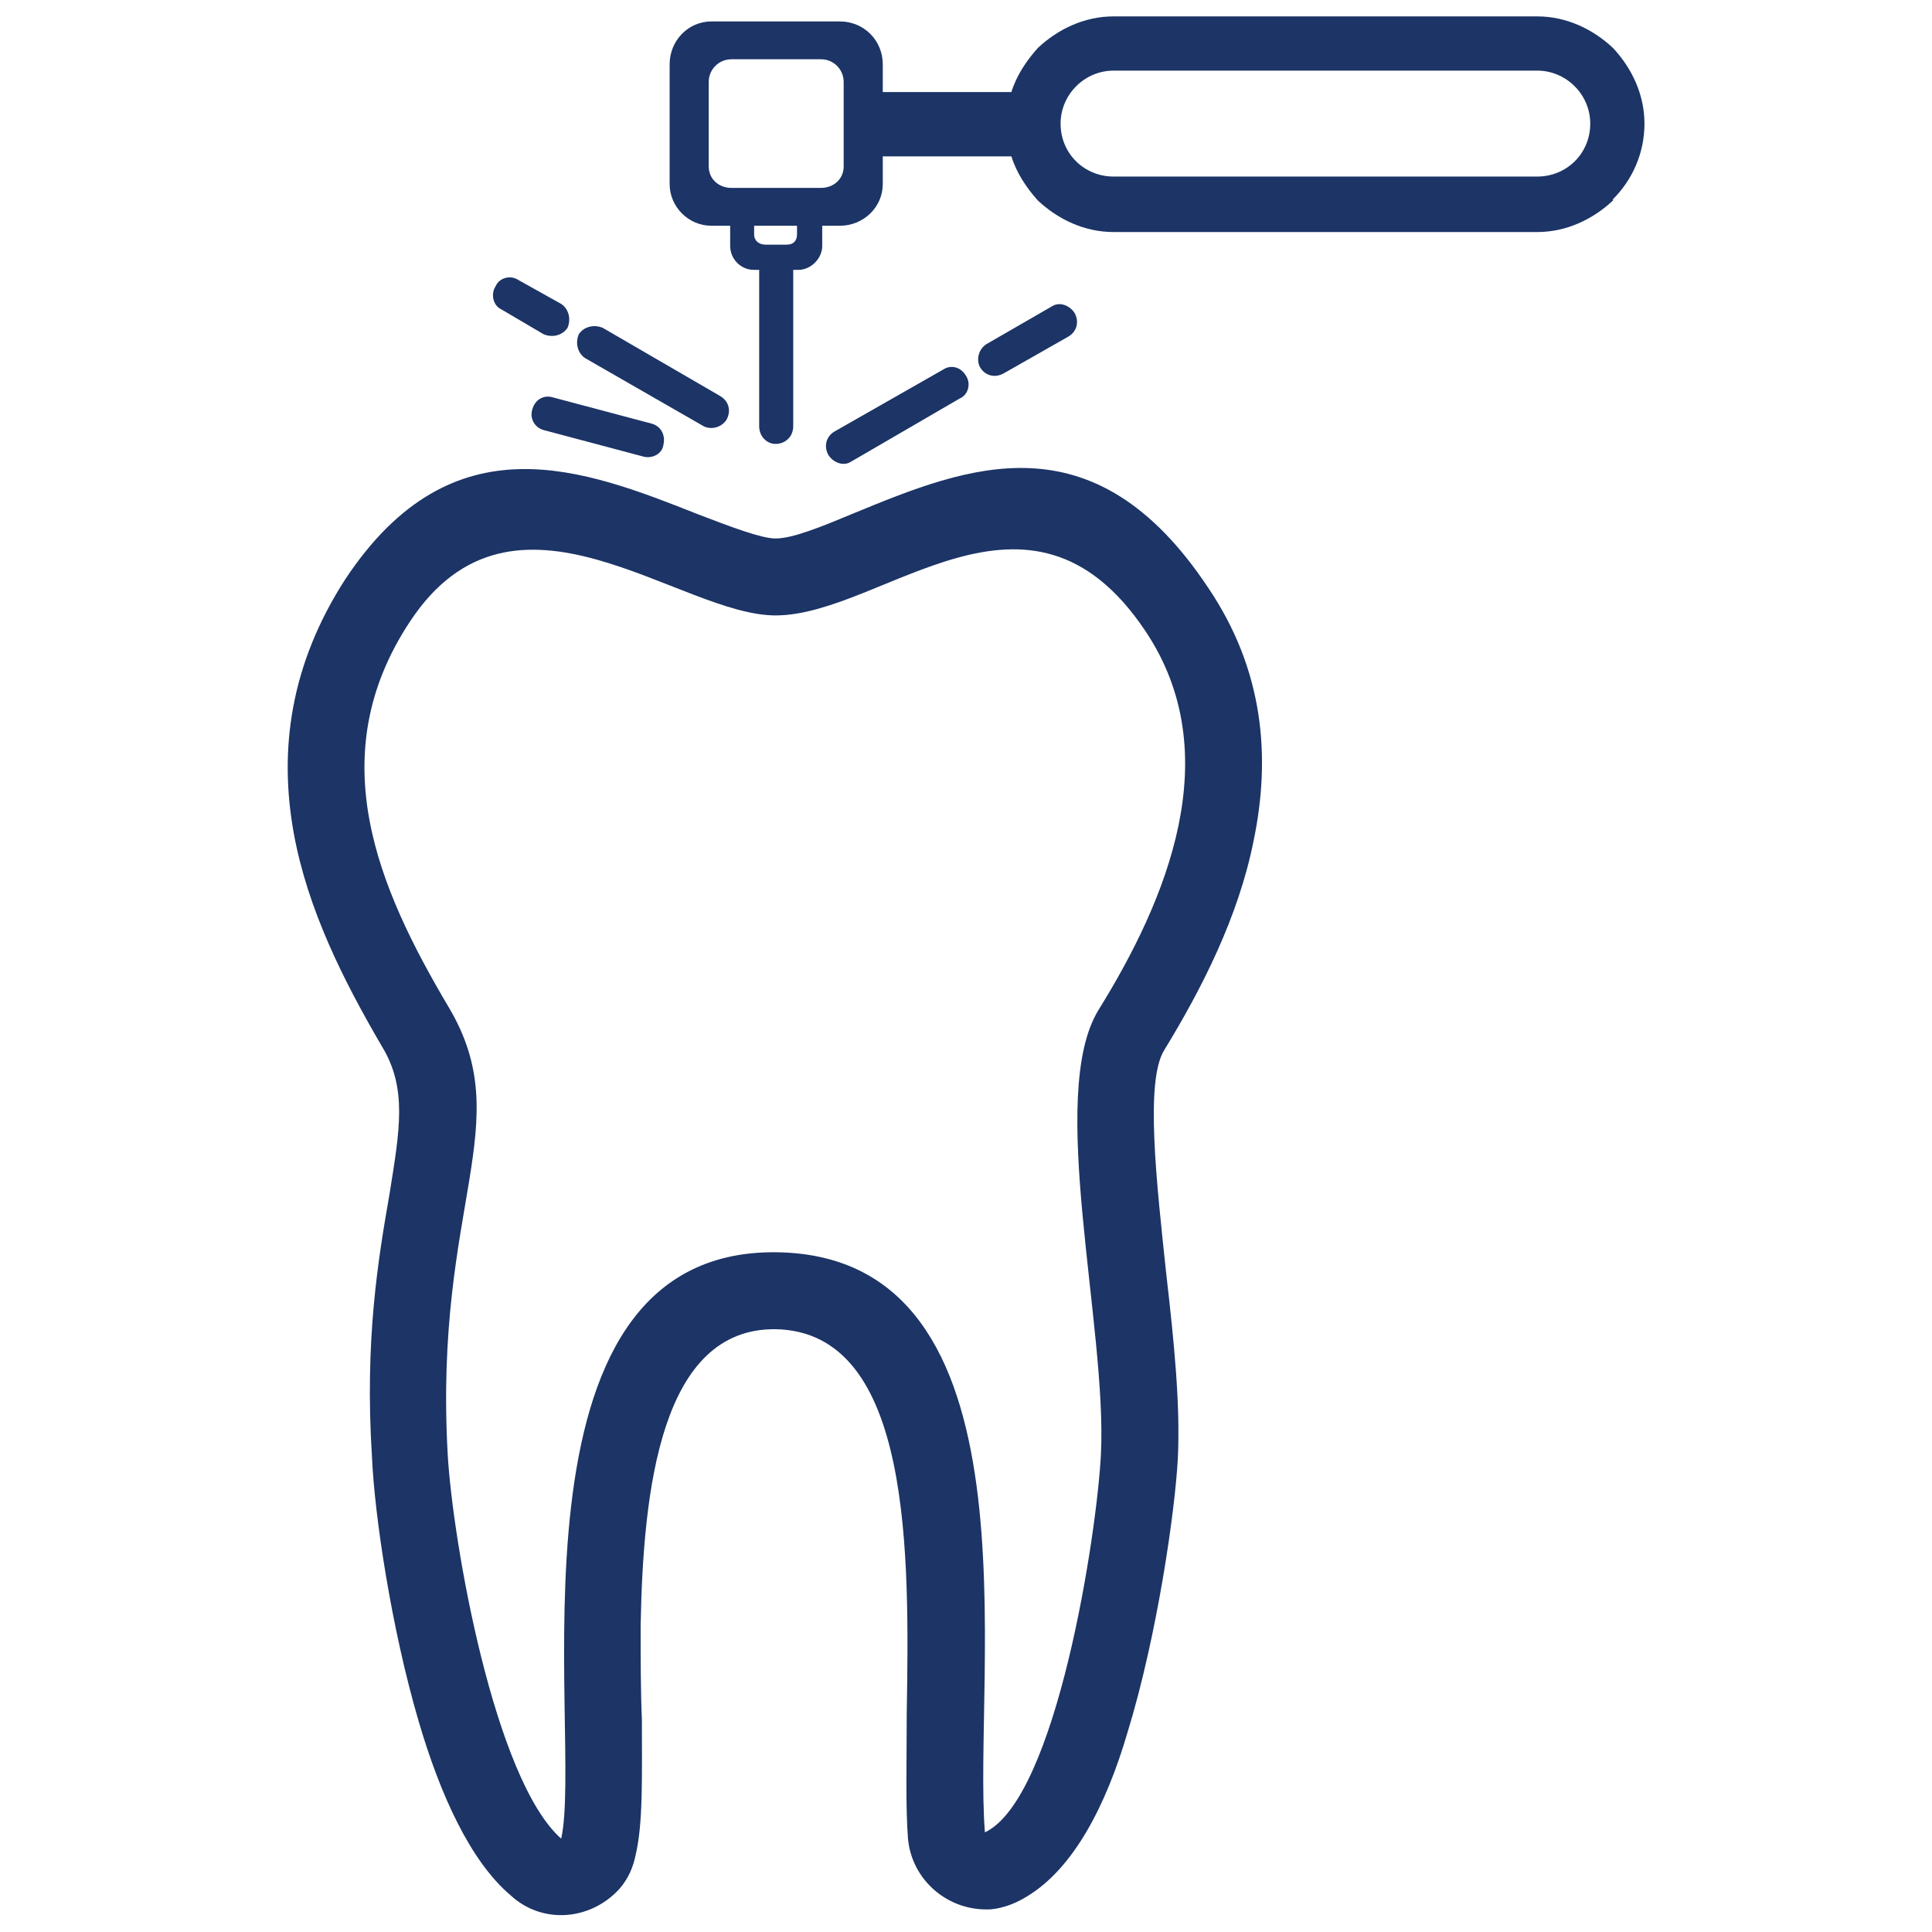
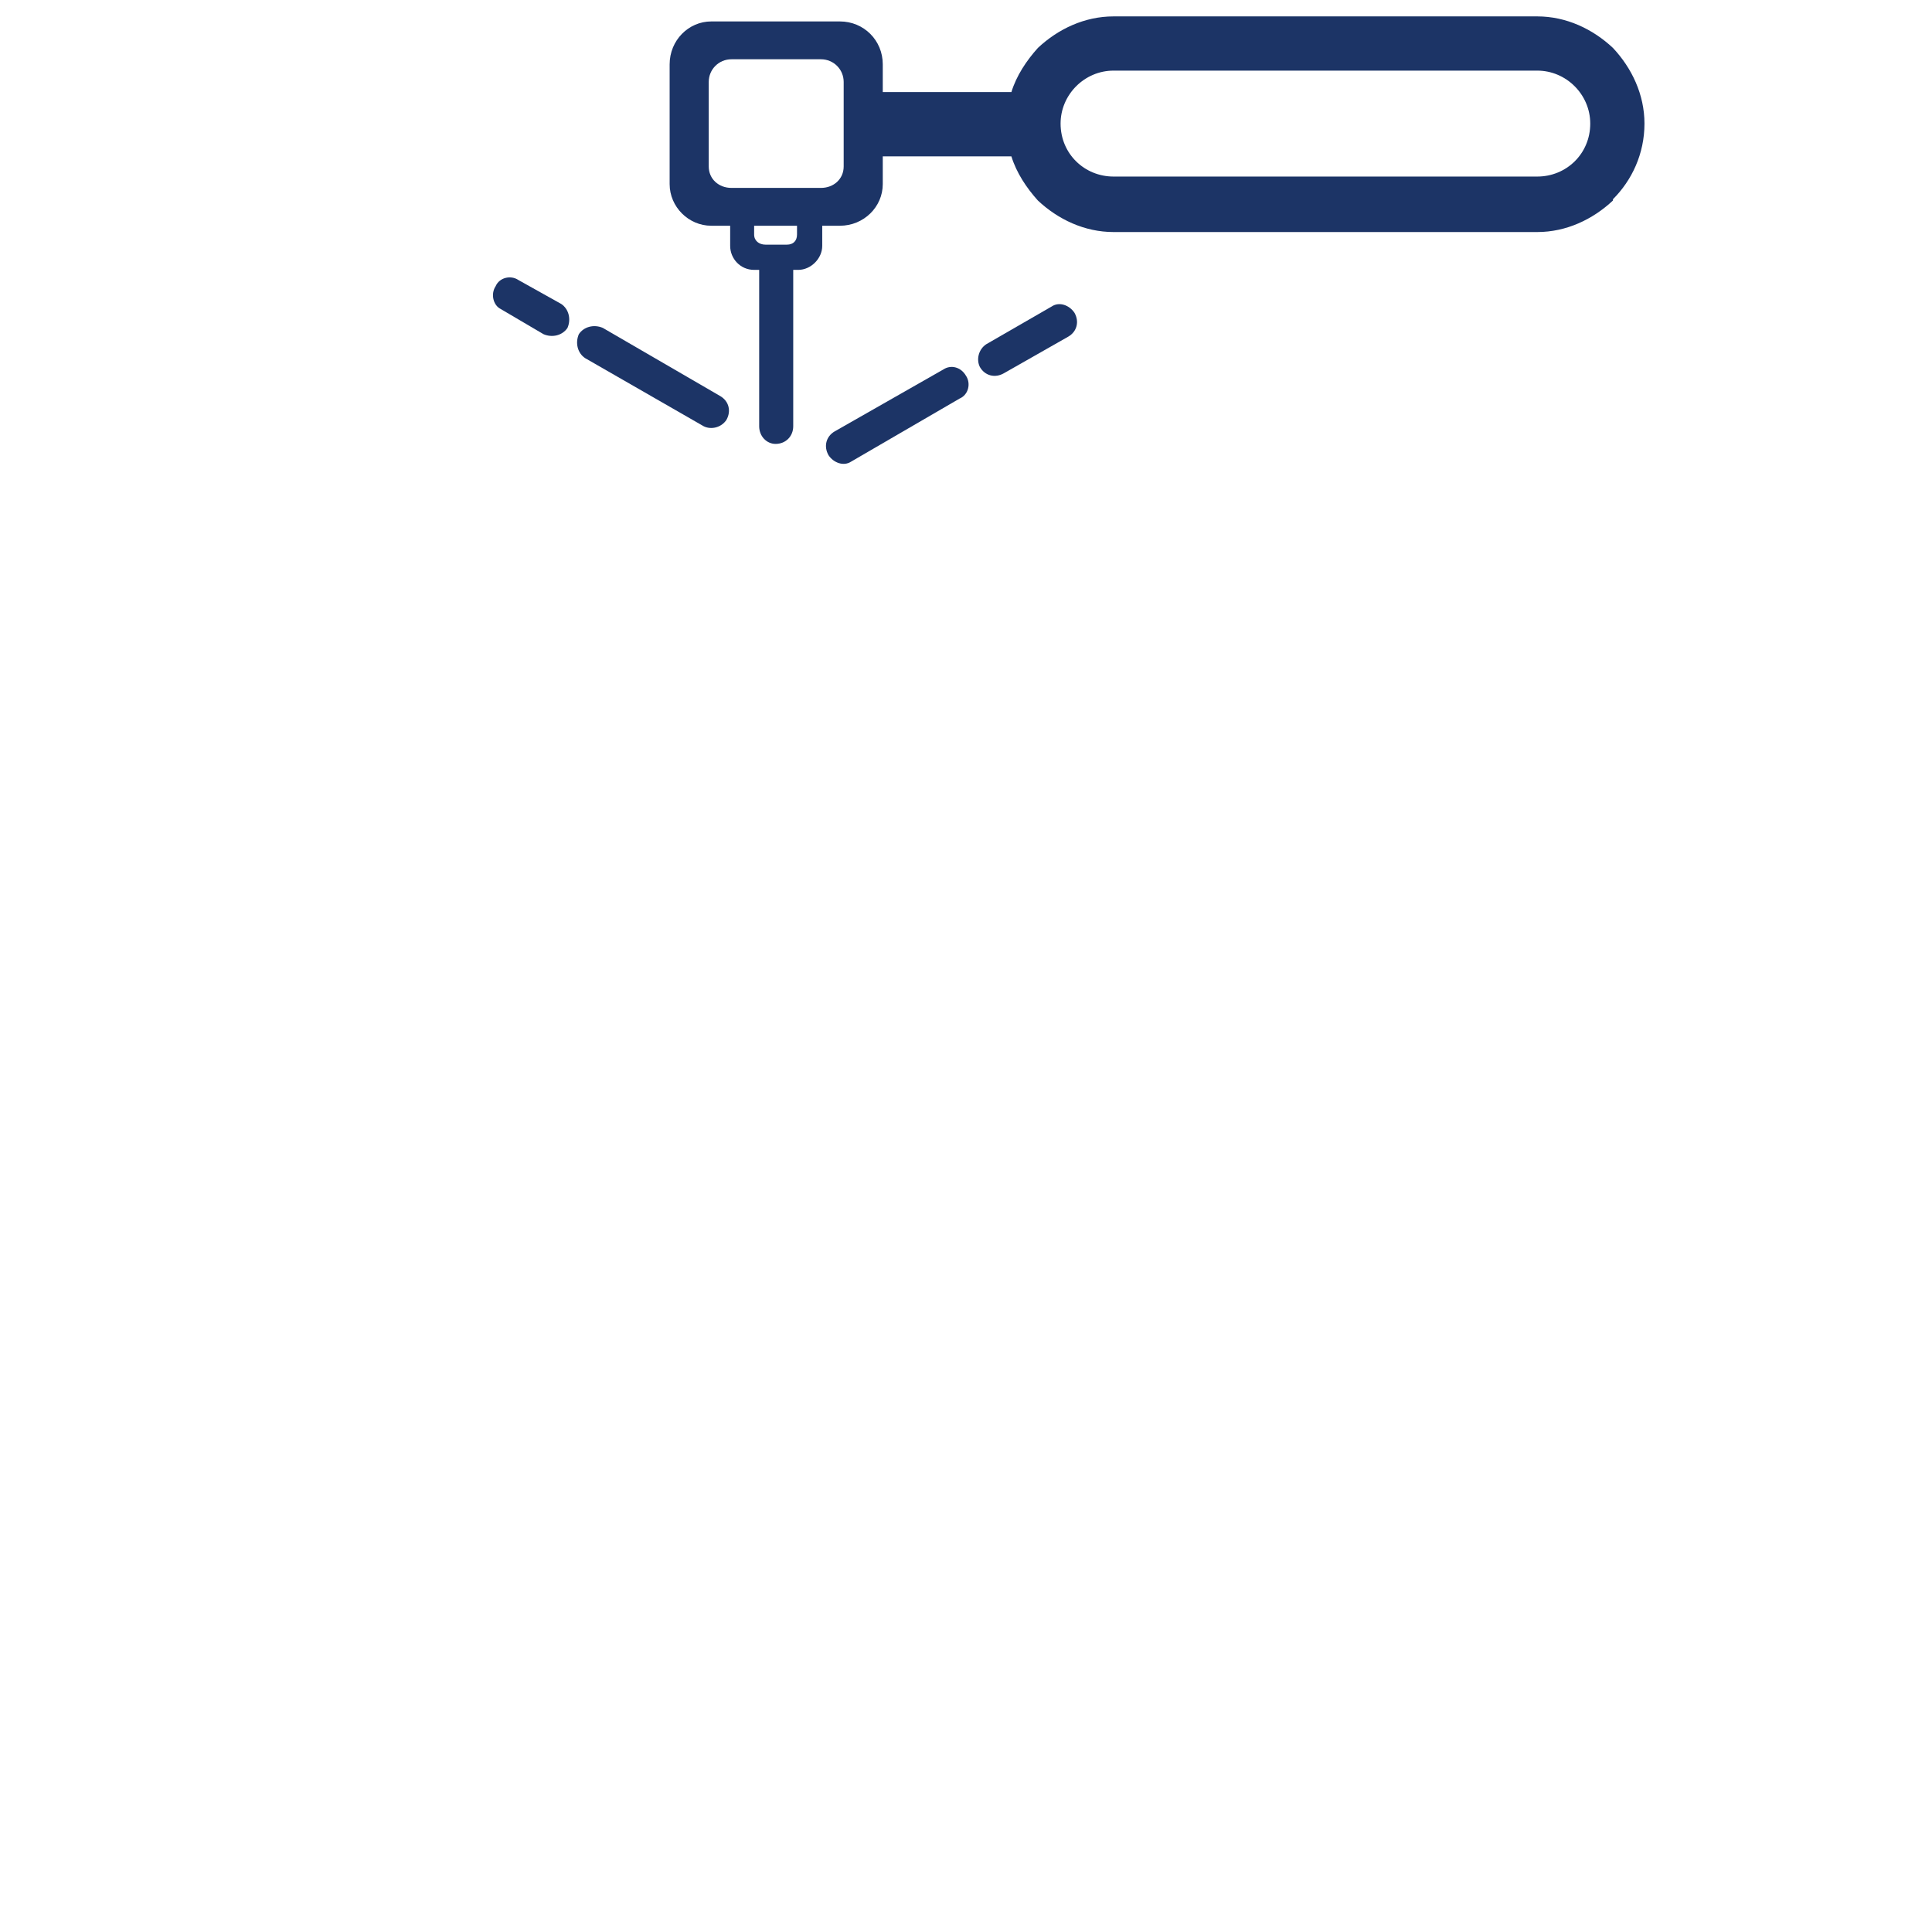
<svg xmlns="http://www.w3.org/2000/svg" xml:space="preserve" width="153px" height="153px" version="1.1" style="shape-rendering:geometricPrecision; text-rendering:geometricPrecision; image-rendering:optimizeQuality; fill-rule:evenodd; clip-rule:evenodd" viewBox="0 0 1532000 1532000">
  <defs>
    <style type="text/css"> .fil2 {fill:none} .fil0 {fill:#1C3466} .fil1 {fill:#1C3466;fill-rule:nonzero} </style>
    <clipPath id="id0">
      <path d="M0 0l1532000 0 0 1532000 -1532000 0 0 -1532000z" />
    </clipPath>
  </defs>
  <g id="Слой_x0020_1">
    <g> </g>
    <g style="clip-path:url(#id0)">
      <g id="_1881572750624">
-         <path class="fil0" d="M325000 493000c-70000,106000 -26000,210000 31000,306000 55000,93000 -12000,156000 -1000,354000 4000,70000 37000,258000 90000,305000 18000,-80000 -54000,-468000 171000,-465000 212000,3000 155000,335000 165000,460000 57000,-27000 89000,-238000 92000,-300000 5000,-101000 -43000,-285000 -2000,-352000 54000,-87000 103000,-203000 37000,-301000 -92000,-137000 -207000,-13000 -292000,-12000 -77000,1000 -208000,-121000 -291000,5000zm-92000 168000c-12000,-66000 -3000,-134000 41000,-202000 85000,-128000 189000,-87000 280000,-51000 26000,10000 50000,19000 61000,19000 14000,0 38000,-10000 62000,-20000 90000,-37000 190000,-78000 281000,59000 44000,65000 50000,134000 36000,201000 -12000,60000 -41000,117000 -71000,166000 -15000,25000 -6000,104000 2000,179000 6000,52000 11000,102000 9000,144000 -2000,40000 -16000,140000 -40000,218000 -17000,58000 -43000,108000 -80000,130000 -8000,5000 -18000,9000 -28000,10000 -34000,2000 -63000,-23000 -66000,-56000 -2000,-26000 -1000,-60000 -1000,-99000 2000,-124000 5000,-303000 -104000,-305000 -91000,-1000 -105000,127000 -107000,235000 0,26000 0,52000 1000,75000 0,45000 1000,82000 -5000,107000 -2000,10000 -6000,19000 -13000,27000 -23000,25000 -61000,28000 -86000,5000 -32000,-27000 -56000,-80000 -73000,-138000 -22000,-75000 -35000,-164000 -37000,-209000 -6000,-94000 5000,-158000 14000,-210000 8000,-50000 14000,-83000 -6000,-116000 -31000,-53000 -59000,-109000 -70000,-169000z" />
        <g>
          <path class="fil0" d="M802000 73000c4000,-13000 12000,-25000 21000,-35000 16000,-15000 37000,-25000 60000,-25000l336000 0c23000,0 44000,10000 60000,25000l0 0c15000,16000 25000,37000 25000,60000 0,24000 -10000,45000 -25000,60000l0 1000c-16000,15000 -37000,25000 -60000,25000l-336000 0c-23000,0 -44000,-10000 -60000,-25000l0 0c-9000,-10000 -17000,-22000 -21000,-35000l-102000 0 0 22000c0,18000 -15000,33000 -34000,33000l-14000 0 0 16000c0,10000 -9000,19000 -19000,19000l-4000 0 0 124000c0,8000 -6000,14000 -14000,14000 -7000,0 -13000,-6000 -13000,-14000l0 -124000 -4000 0c-11000,0 -19000,-9000 -19000,-19000l0 -16000 -15000 0c-18000,0 -33000,-15000 -33000,-33000l0 -95000c0,-19000 15000,-34000 33000,-34000l102000 0c19000,0 34000,15000 34000,34000l0 22000 102000 0zm-170000 106000l-34000 0 0 7000c0,5000 4000,8000 9000,8000l17000 0c5000,0 8000,-3000 8000,-8000l0 -7000zm-70000 -47000l0 -67000c0,-10000 8000,-18000 18000,-18000l71000 0c10000,0 18000,8000 18000,18000l0 67000c0,10000 -8000,17000 -18000,17000l-18000 0 -35000 0 -18000 0c-10000,0 -18000,-7000 -18000,-17000zm279000 -34000c0,-23000 19000,-42000 42000,-42000l336000 0c23000,0 42000,19000 42000,42000 0,24000 -19000,42000 -42000,42000l-336000 0c-23000,0 -42000,-18000 -42000,-42000z" />
          <g>
            <path class="fil1" d="M834000 243000c6000,-4000 14000,-1000 18000,5000 4000,7000 2000,15000 -5000,19000l-13000 -24000zm-52000 30000l52000 -30000 13000 24000 -51000 29000 -14000 -23000zm14000 23000c-7000,4000 -15000,2000 -19000,-5000 -3000,-6000 -1000,-14000 5000,-18000l14000 23000zm-48000 -3000c6000,-4000 14000,-2000 18000,5000 4000,6000 2000,15000 -5000,18000l-13000 -23000zm-86000 49000l86000 -49000 13000 23000 -86000 50000 -13000 -24000zm13000 24000c-6000,4000 -14000,1000 -18000,-5000 -4000,-7000 -2000,-15000 5000,-19000l13000 24000z" />
          </g>
          <g>
-             <path class="fil1" d="M438000 315000l-7000 26000c-7000,-2000 -11000,-9000 -9000,-16000 2000,-8000 9000,-12000 16000,-10000zm79000 21000l-7000 26000 -79000 -21000 7000 -26000 79000 21000zm-7000 26000l7000 -26000c7000,2000 11000,9000 9000,17000 -1000,7000 -9000,11000 -16000,9000z" />
-           </g>
+             </g>
          <g>
            <path class="fil1" d="M411000 222000l-14000 23000c-6000,-3000 -8000,-12000 -4000,-18000 3000,-7000 12000,-9000 18000,-5000zm34000 19000l-14000 24000 -34000 -20000 14000 -23000 34000 19000zm-14000 24000l14000 -24000c6000,4000 8000,12000 5000,19000 -4000,6000 -12000,8000 -19000,5000zm47000 -5000l-14000 24000c-6000,-4000 -8000,-12000 -5000,-19000 4000,-6000 12000,-8000 19000,-5000zm93000 54000l-13000 24000 -94000 -54000 14000 -24000 93000 54000zm-13000 24000l13000 -24000c7000,4000 9000,12000 5000,19000 -4000,6000 -12000,8000 -18000,5000z" />
          </g>
        </g>
      </g>
    </g>
    <polygon class="fil2" points="0,0 1532000,0 1532000,1532000 0,1532000 " />
  </g>
</svg>